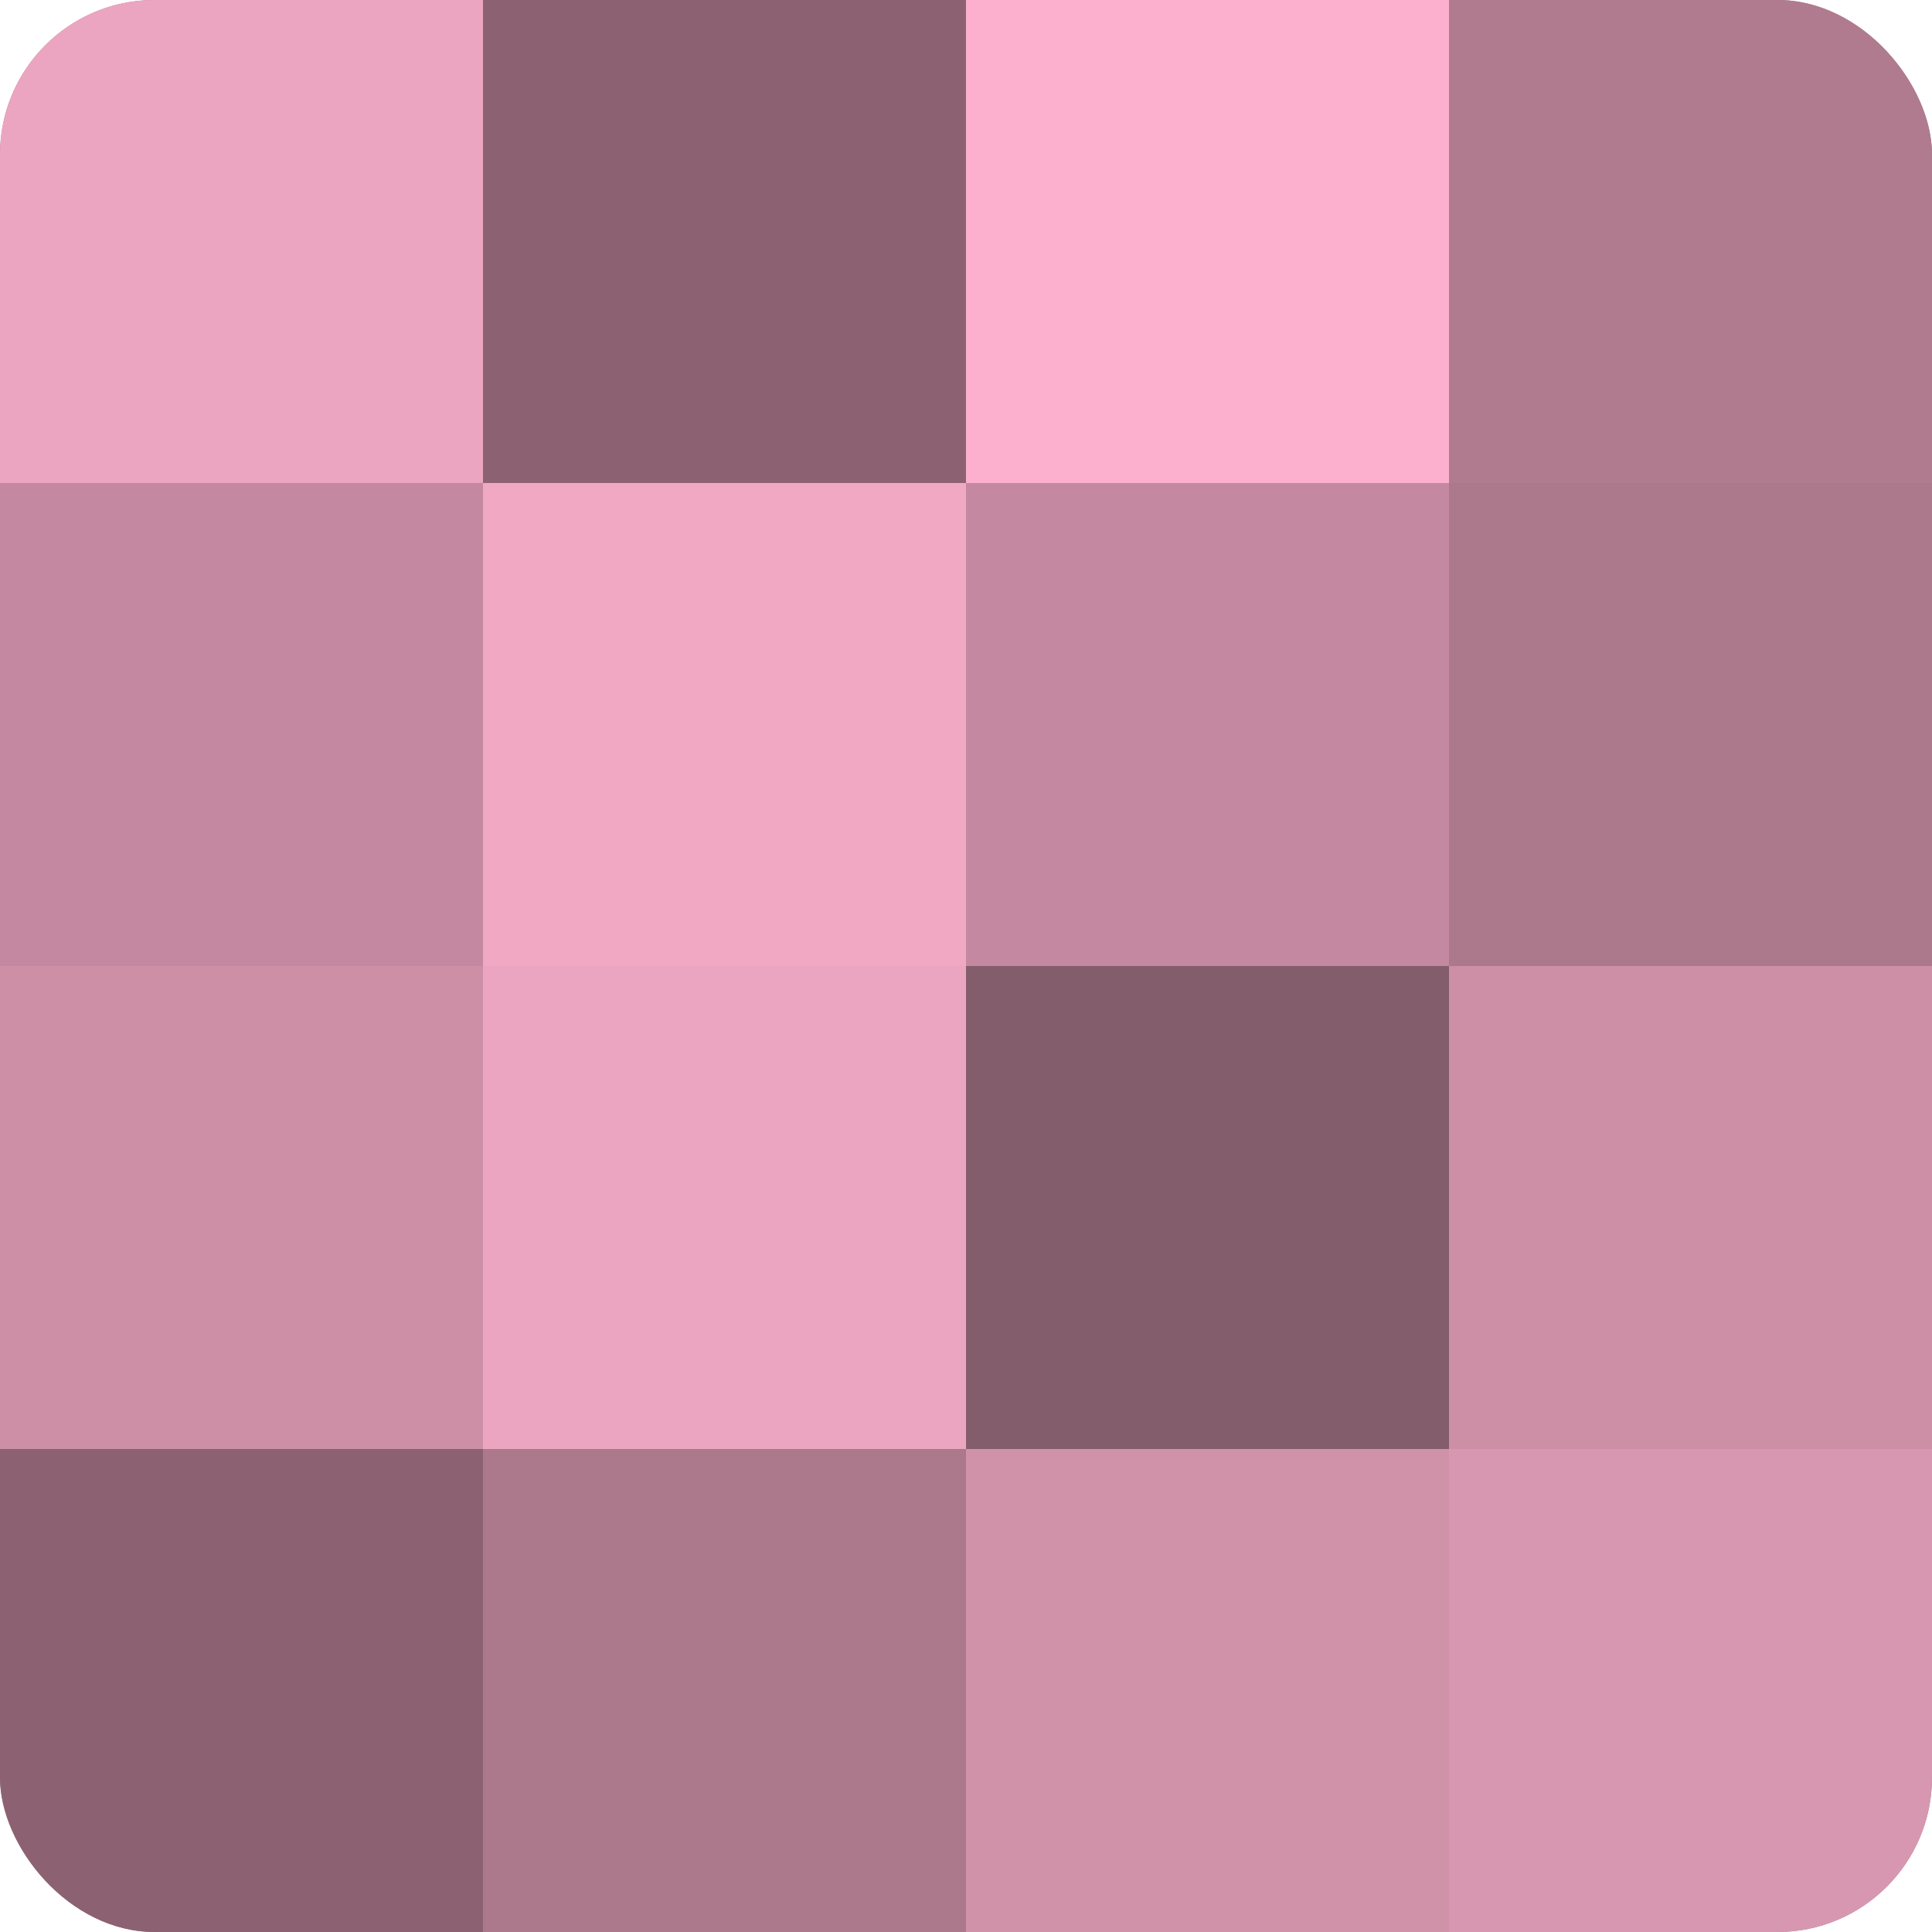
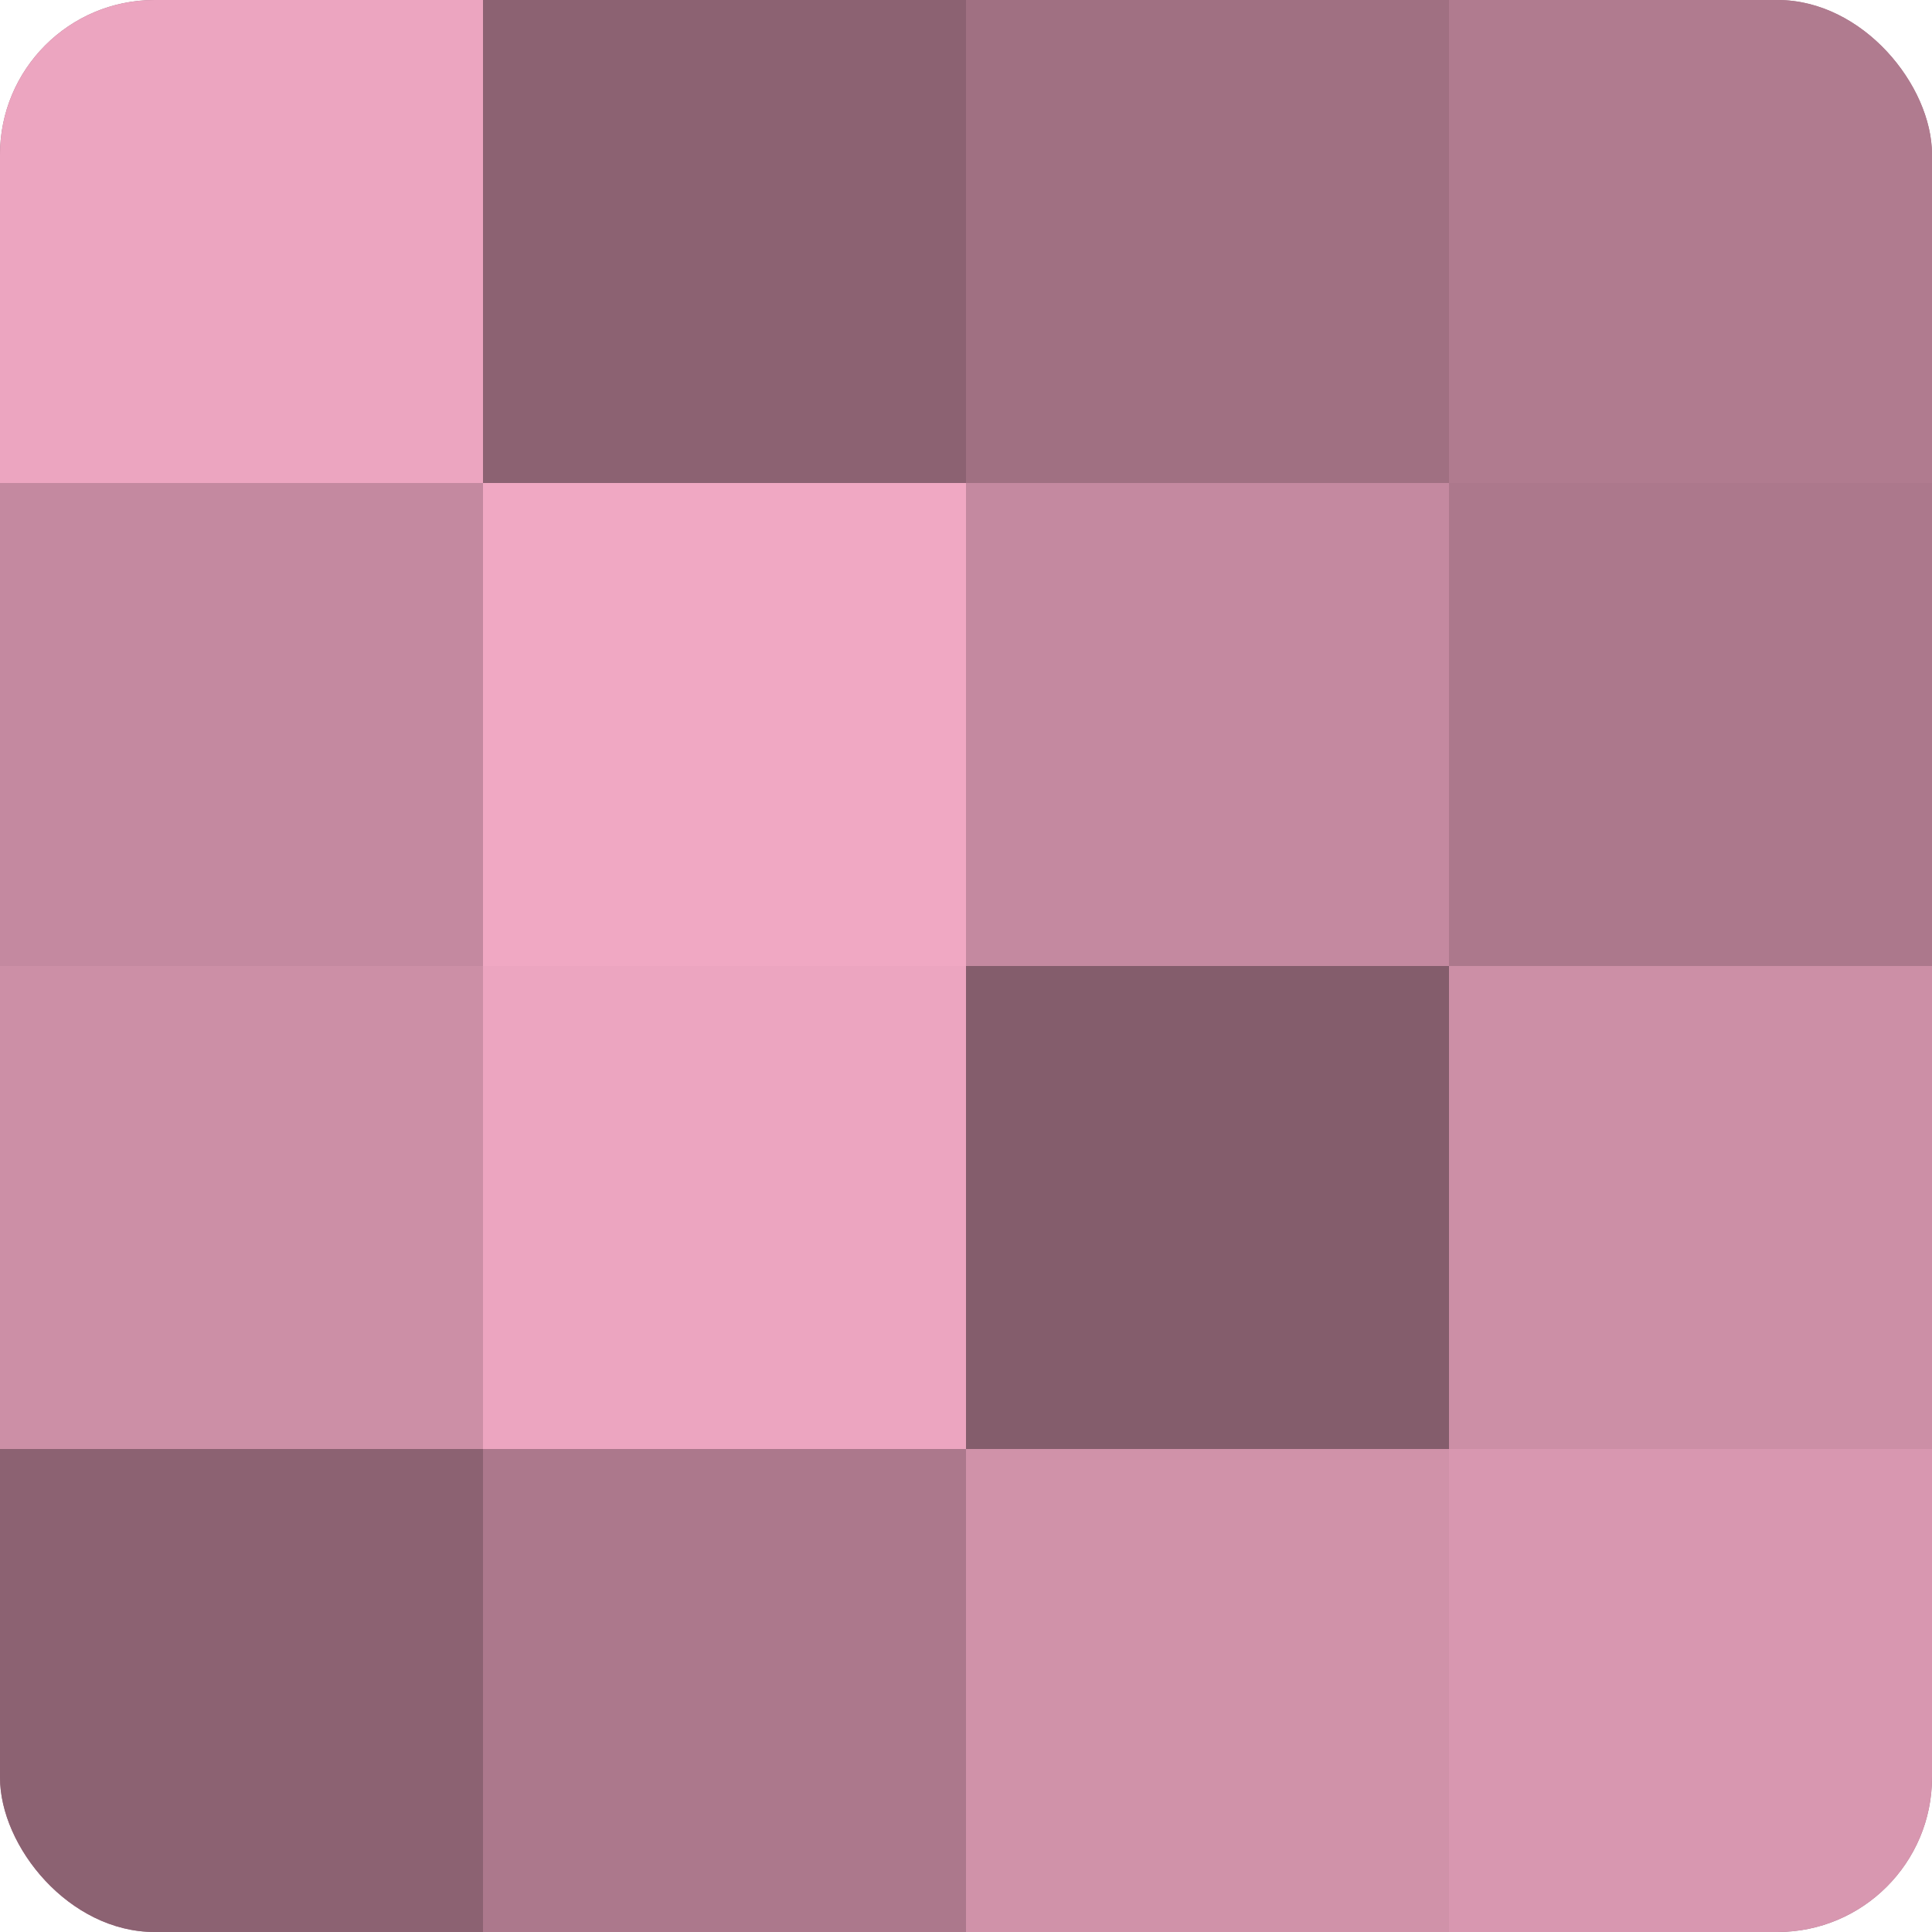
<svg xmlns="http://www.w3.org/2000/svg" width="60" height="60" viewBox="0 0 100 100" preserveAspectRatio="xMidYMid meet">
  <defs>
    <clipPath id="c" width="100" height="100">
      <rect width="100" height="100" rx="8" ry="8" />
    </clipPath>
  </defs>
  <g clip-path="url(#c)">
    <rect width="100" height="100" fill="#a07082" />
    <rect width="25" height="25" fill="#eca5c0" />
    <rect y="25" width="25" height="25" fill="#c489a0" />
    <rect y="50" width="25" height="25" fill="#cc8fa6" />
    <rect y="75" width="25" height="25" fill="#8c6272" />
    <rect x="25" width="25" height="25" fill="#8c6272" />
    <rect x="25" y="25" width="25" height="25" fill="#f0a8c3" />
    <rect x="25" y="50" width="25" height="25" fill="#eca5c0" />
    <rect x="25" y="75" width="25" height="25" fill="#ac788c" />
-     <rect x="50" width="25" height="25" fill="#fcb0cd" />
    <rect x="50" y="25" width="25" height="25" fill="#c489a0" />
    <rect x="50" y="50" width="25" height="25" fill="#845d6c" />
    <rect x="50" y="75" width="25" height="25" fill="#d092a9" />
    <rect x="75" width="25" height="25" fill="#b07b8f" />
    <rect x="75" y="25" width="25" height="25" fill="#ac788c" />
    <rect x="75" y="50" width="25" height="25" fill="#cc8fa6" />
    <rect x="75" y="75" width="25" height="25" fill="#d897b0" />
  </g>
</svg>